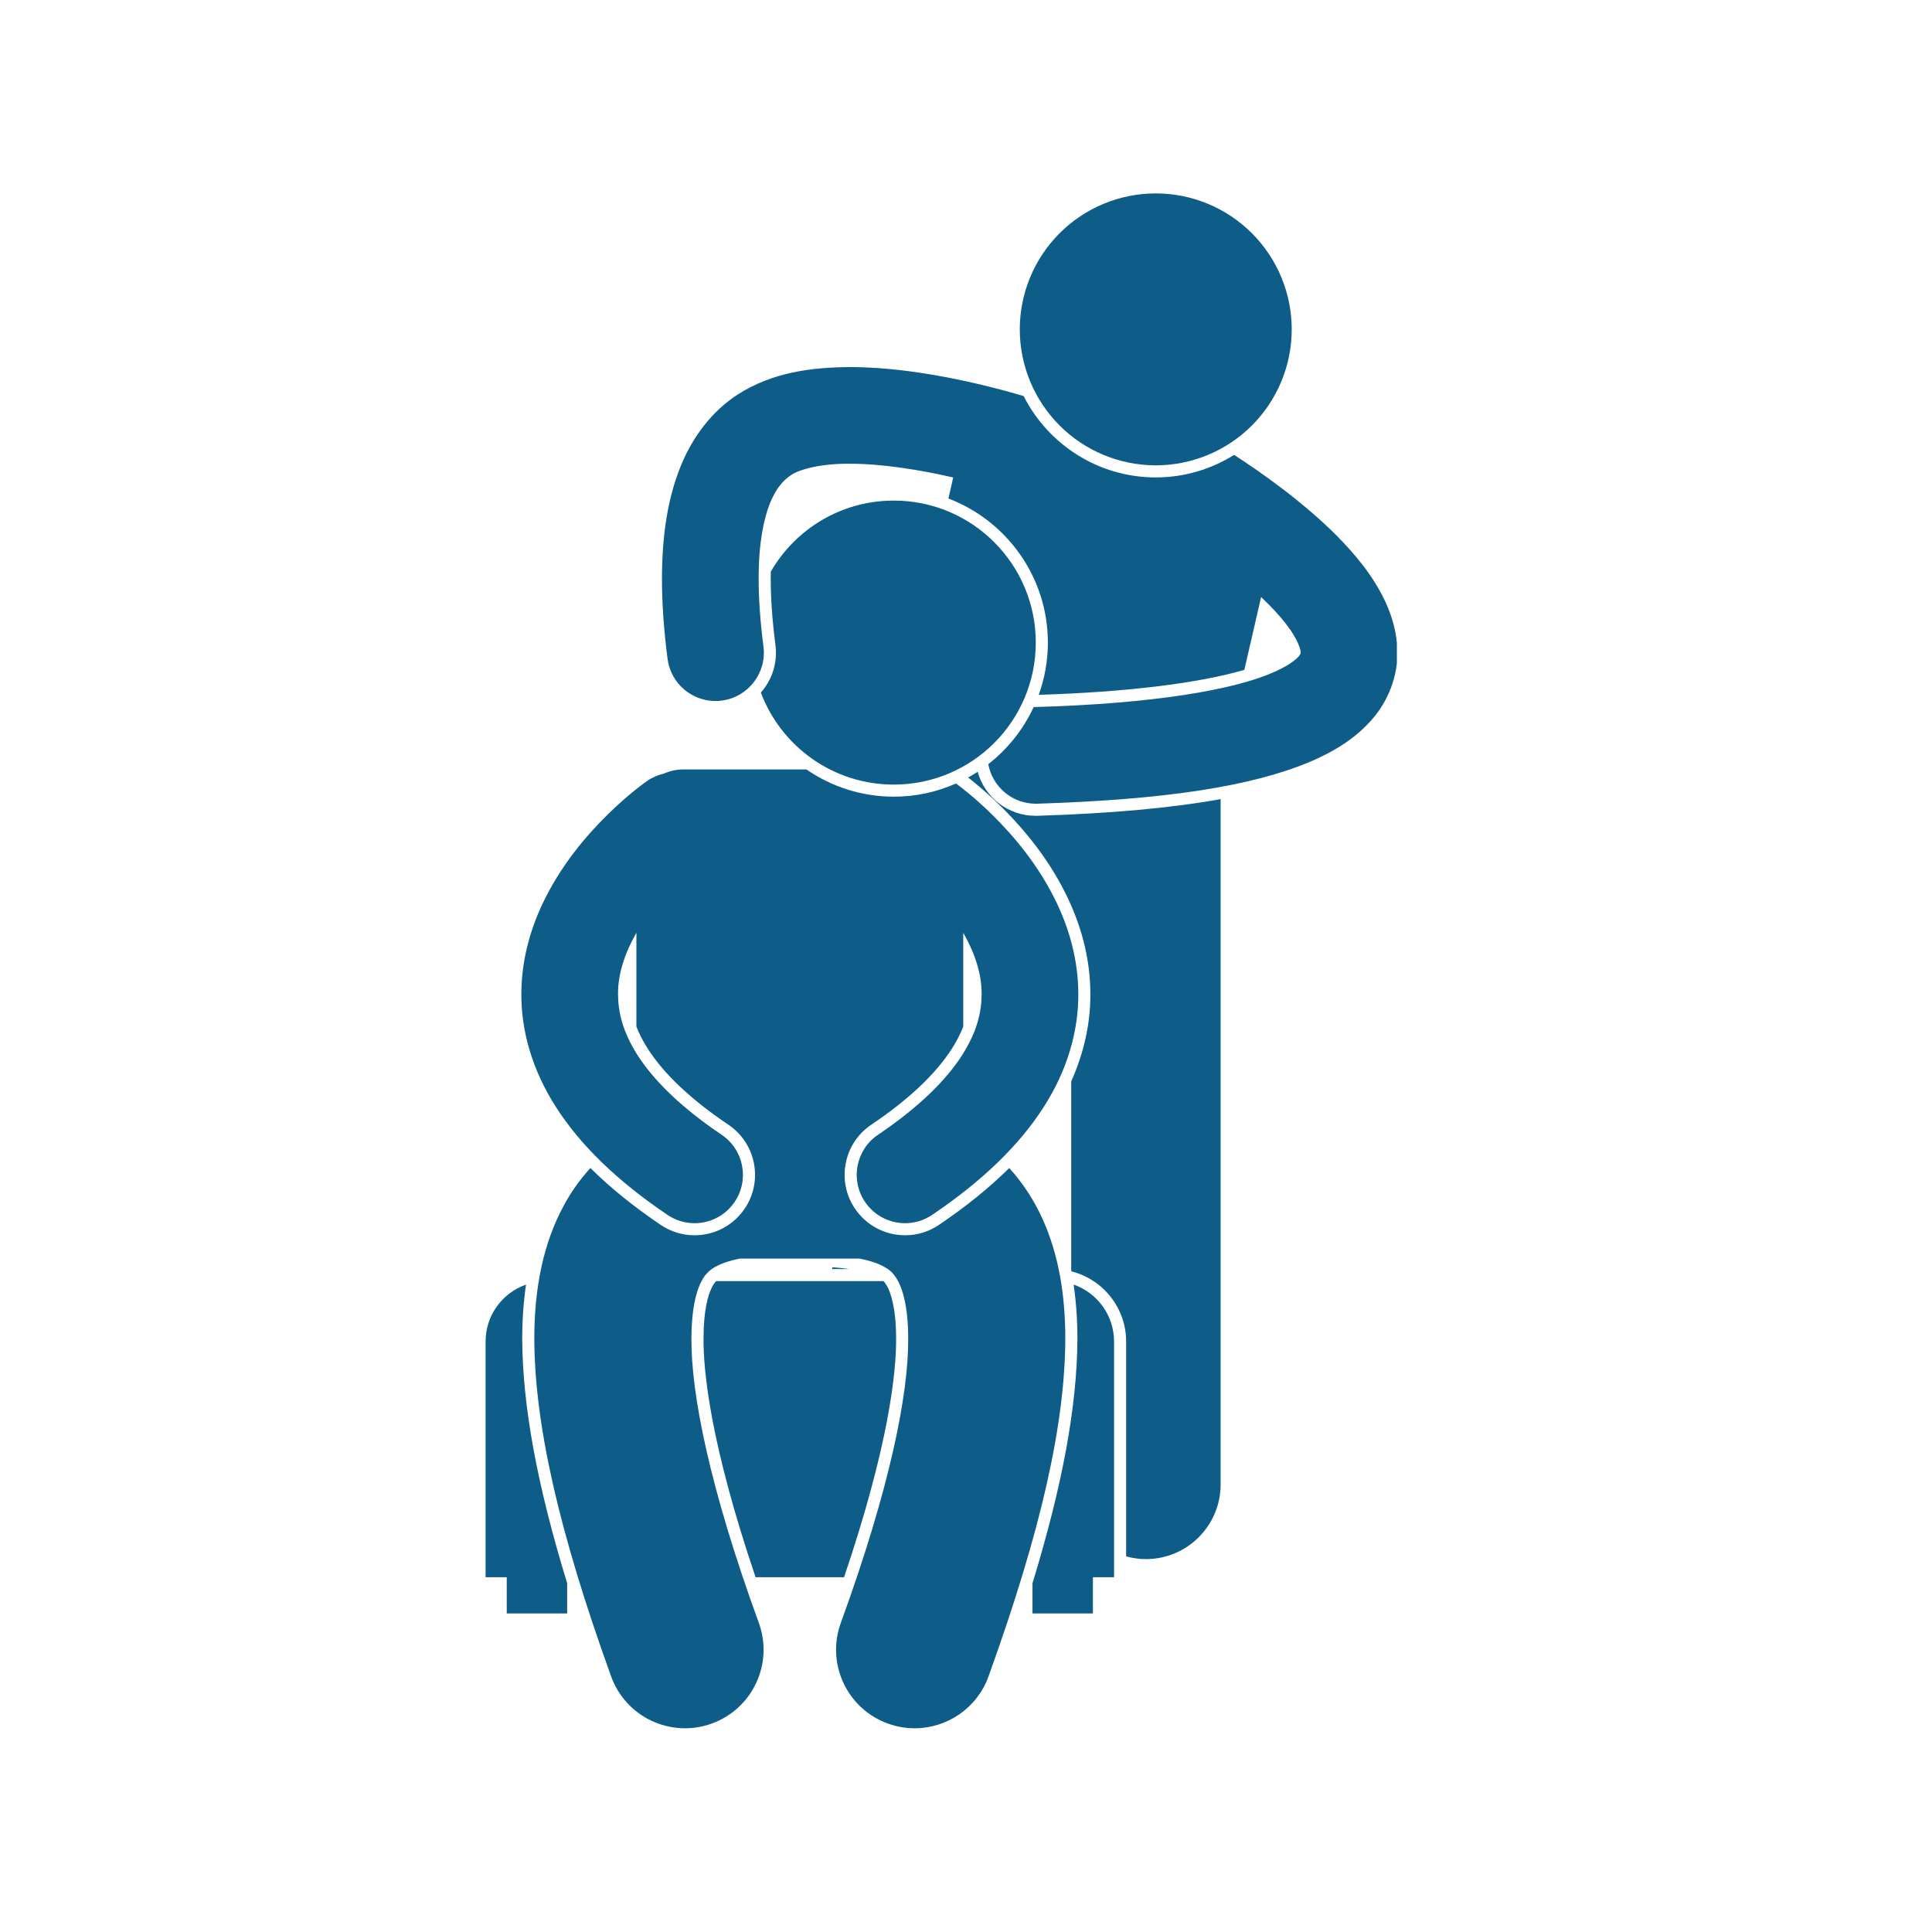
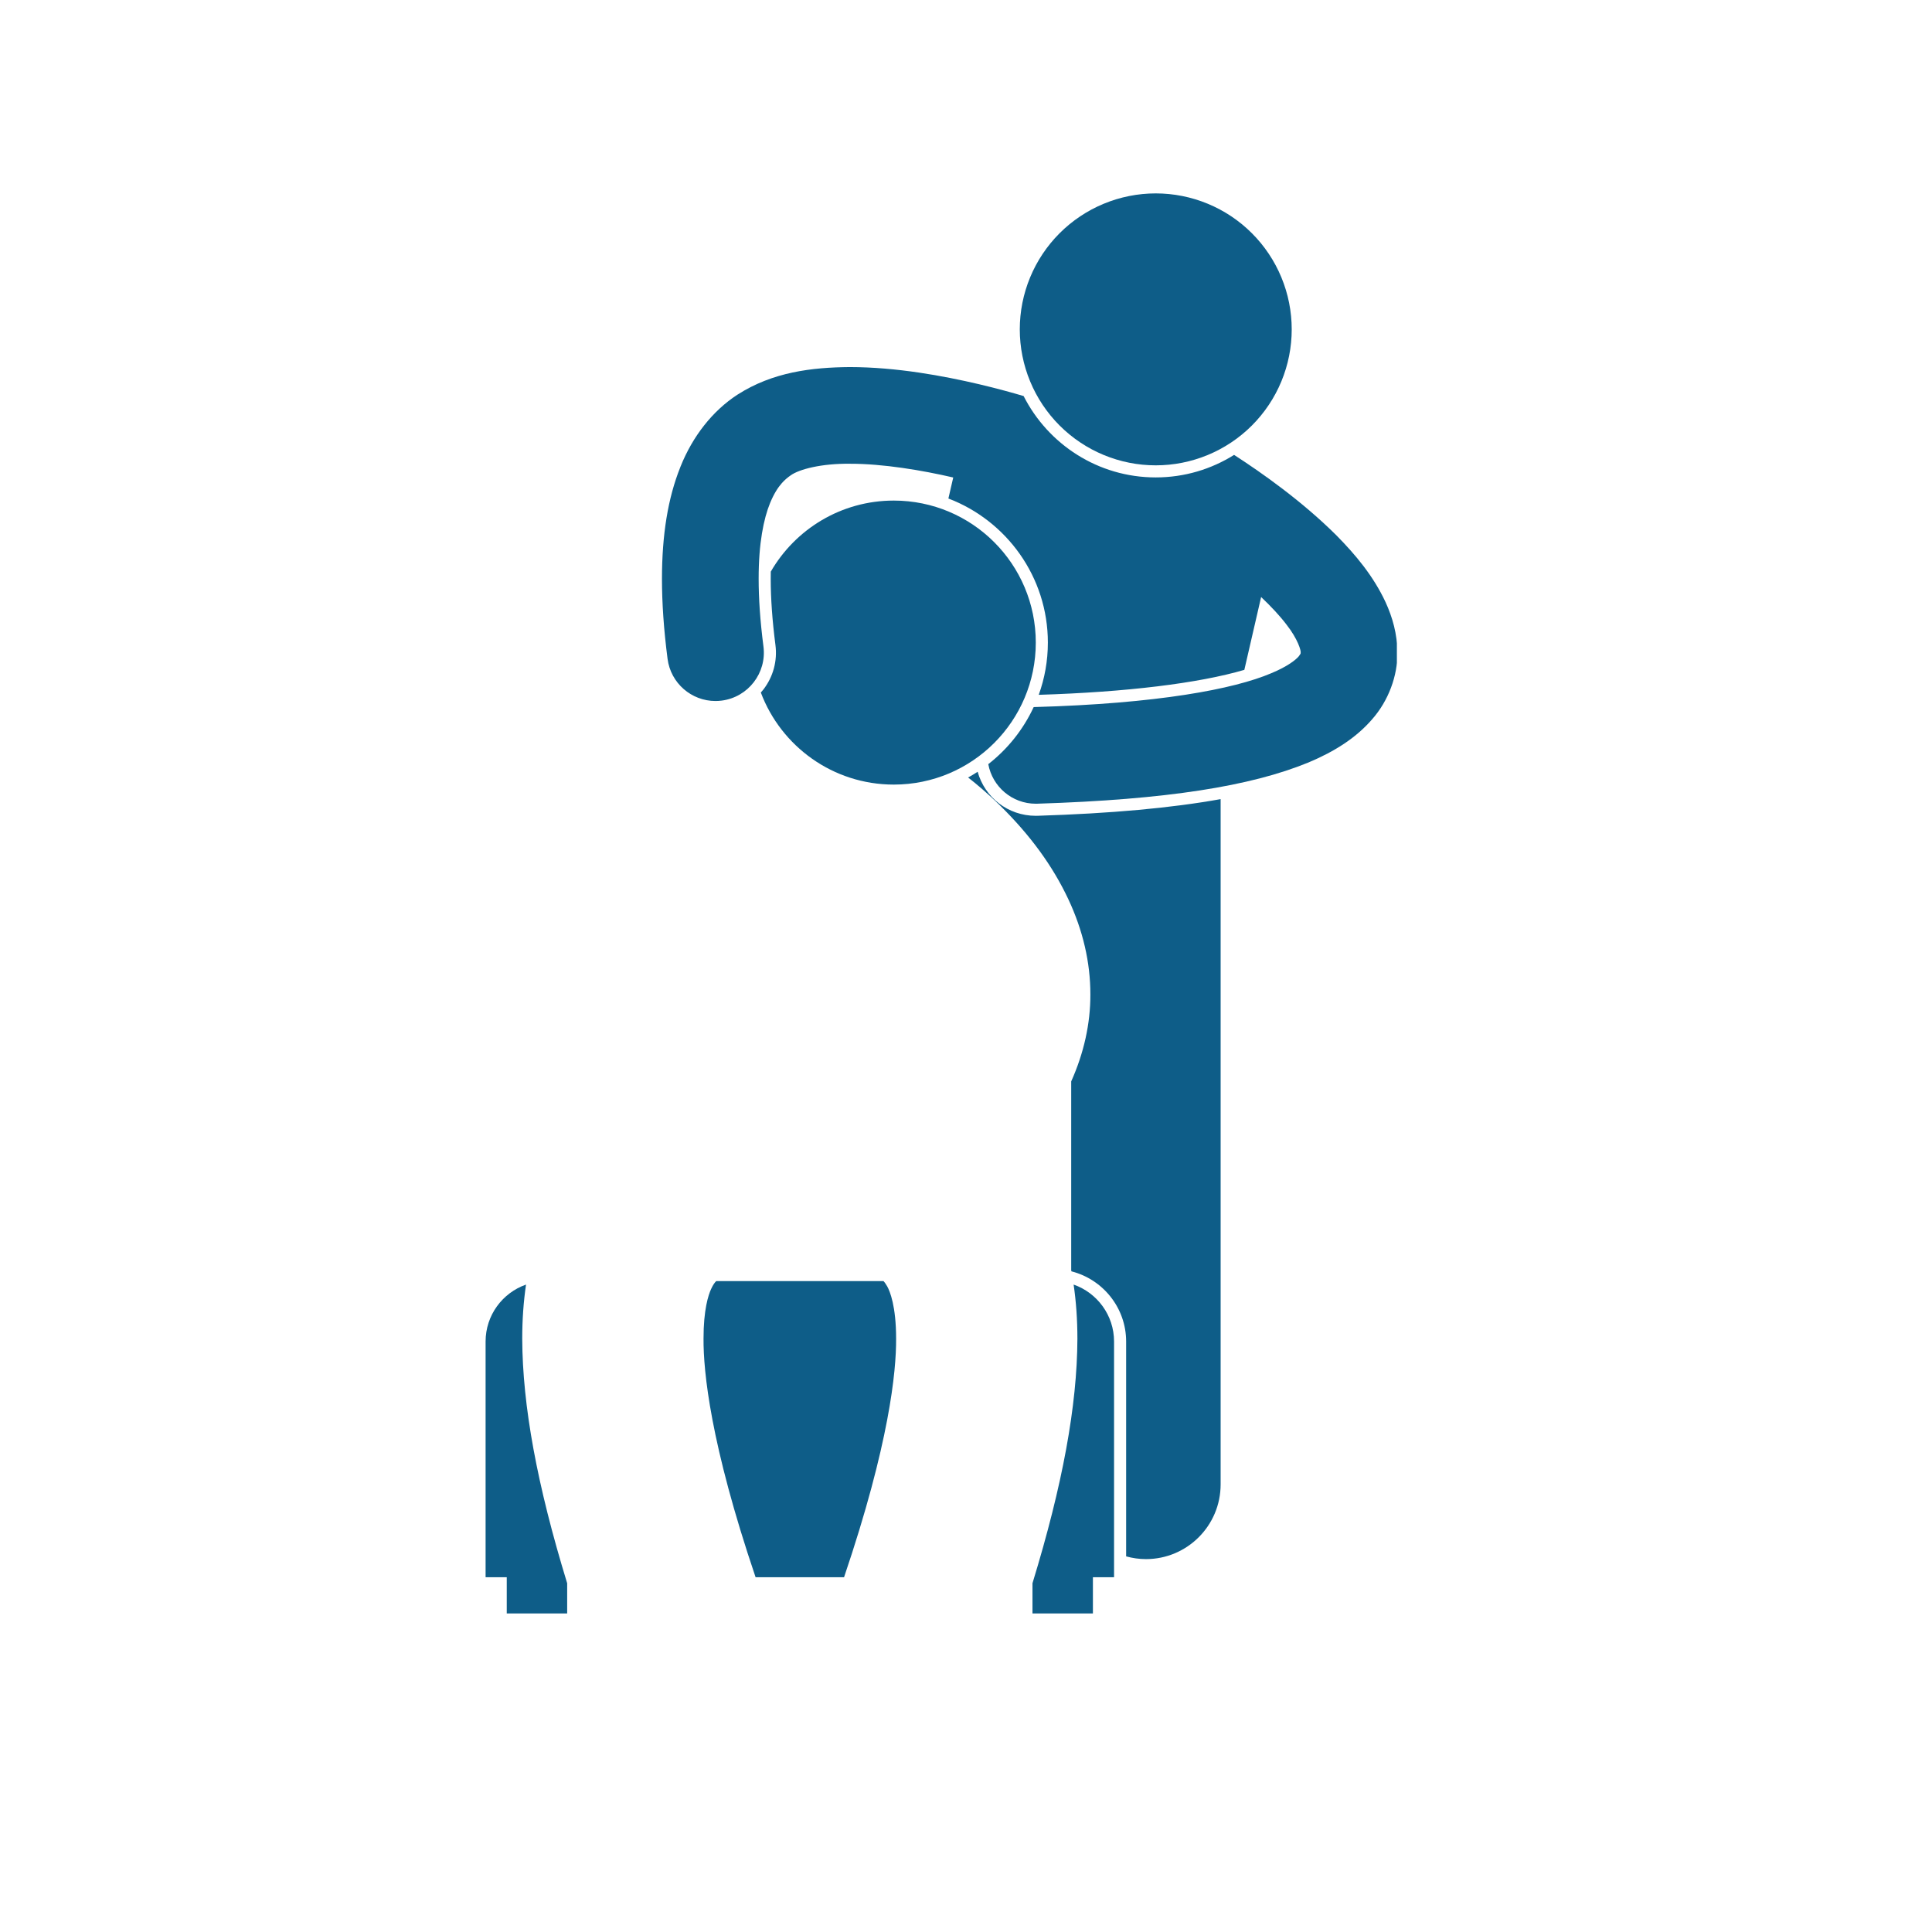
<svg xmlns="http://www.w3.org/2000/svg" width="1024" zoomAndPan="magnify" viewBox="0 0 768 768" height="1024" preserveAspectRatio="xMidYMid meet" version="1.0">
  <defs>
    <clipPath id="74a3f25268">
      <path d="M 193.031 510 L 226 510 L 226 642 L 193.031 642 Z M 193.031 510 " clip-rule="nonzero" />
    </clipPath>
    <clipPath id="f93e79d855">
      <path d="M 405 76.801 L 514 76.801 L 514 185 L 405 185 Z M 405 76.801 " clip-rule="nonzero" />
    </clipPath>
    <clipPath id="912fa94101">
      <path d="M 263 145 L 555.281 145 L 555.281 320 L 263 320 Z M 263 145 " clip-rule="nonzero" />
    </clipPath>
  </defs>
  <rect x="-76.8" width="921.6" fill="#ffffff" y="-76.8" height="921.6" fill-opacity="1" />
-   <rect x="-76.8" width="921.6" fill="#ffffff" y="-76.8" height="921.6" fill-opacity="1" />
-   <path fill="#0e5d88" d="M 330.883 503.754 L 330.793 504.457 L 337.566 504.457 C 335.562 504.164 333.332 503.93 330.883 503.754 Z M 330.883 503.754 " fill-opacity="1" fill-rule="nonzero" />
  <path fill="#0e5d88" d="M 412.461 324.285 C 412.27 324.293 412 324.293 411.723 324.293 C 400.676 324.293 391.453 316.957 388.629 306.789 C 387.395 307.59 386.133 308.355 384.84 309.07 C 387.828 311.391 392.453 315.211 397.719 320.379 C 409.664 332.164 418.469 344.266 424.648 357.387 C 430.488 369.82 433.441 382.562 433.441 395.266 C 433.484 406.895 430.848 418.648 425.82 429.875 L 425.82 504.926 C 425.848 505.078 425.887 505.223 425.914 505.375 C 438.387 508.543 447.656 519.84 447.656 533.285 L 447.656 618.684 C 450.164 619.371 452.793 619.77 455.52 619.77 C 471.918 619.77 485.219 606.473 485.219 590.07 L 485.219 317.664 C 465.605 321.199 441.695 323.363 412.461 324.285 Z M 412.461 324.285 " fill-opacity="1" fill-rule="nonzero" />
  <g clip-path="url(#74a3f25268)">
    <path fill="#0e5d88" d="M 201.441 641.379 L 225.461 641.379 L 225.461 629.375 C 213.453 590.195 207.699 558.723 207.594 532.176 C 207.594 524.531 208.117 517.387 209.105 510.637 C 199.75 513.922 193.031 522.805 193.031 533.285 L 193.031 626.969 L 201.441 626.969 Z M 201.441 641.379 " fill-opacity="1" fill-rule="nonzero" />
  </g>
  <path fill="#0e5d88" d="M 356.219 532.188 C 356.223 519.18 353.75 513.289 352.688 511.363 C 352.113 510.398 351.703 509.777 351.207 509.262 L 284.699 509.262 C 284.082 509.875 283.508 510.633 282.703 512.344 C 281.57 514.785 279.652 520.652 279.664 532.148 C 279.586 545.062 282.34 573.793 300.355 626.969 L 335.527 626.969 C 353.543 573.801 356.293 545.07 356.219 532.188 Z M 356.219 532.188 " fill-opacity="1" fill-rule="nonzero" />
  <path fill="#0e5d88" d="M 410.426 629.363 L 410.426 641.379 L 434.449 641.379 L 434.449 626.969 L 442.855 626.969 L 442.855 533.285 C 442.855 522.805 436.137 513.922 426.781 510.637 C 427.77 517.371 428.281 524.516 428.285 532.148 C 428.18 558.719 422.43 590.195 410.426 629.363 Z M 410.426 629.363 " fill-opacity="1" fill-rule="nonzero" />
-   <path fill="#0e5d88" d="M 212.395 532.156 C 212.527 566.086 221.949 608.23 242.941 666.43 C 248.812 682.641 266.723 691.016 282.934 685.145 C 299.156 679.27 307.535 661.363 301.656 645.148 C 281.855 590.797 274.727 553.805 274.855 532.156 C 274.848 520.723 276.688 513.902 278.355 510.293 C 279.652 507.543 280.707 506.359 282.016 505.195 C 283.922 503.547 287.34 501.719 293.637 500.395 C 293.797 500.359 293.973 500.332 294.133 500.301 L 341.652 500.301 C 345.355 501.031 348.285 501.977 350.316 502.953 C 353.816 504.789 354.957 505.773 356.891 509.039 C 358.707 512.328 361.023 519.262 361.02 532.156 C 361.152 553.801 354.02 590.805 334.223 645.145 C 328.348 661.359 336.727 679.266 352.941 685.141 C 356.457 686.41 360.051 687.016 363.582 687.016 C 376.355 687.016 388.34 679.125 392.945 666.426 L 392.945 666.422 C 413.934 608.23 423.348 566.094 423.477 532.152 C 423.469 514.289 420.719 498.367 414.324 484.324 C 410.941 476.871 406.438 470.102 401.191 464.301 C 393.34 472.086 384.082 479.594 373.211 486.934 C 369.219 489.621 364.586 491.039 359.797 491.039 C 351.785 491.039 344.332 487.082 339.859 480.445 C 336.273 475.125 334.973 468.73 336.195 462.43 C 337.418 456.129 341.023 450.68 346.348 447.094 C 361.18 437.105 371.969 426.918 378.422 416.824 C 380.332 413.809 381.805 410.934 382.91 408.098 L 382.91 370.809 C 387.352 378.539 390.301 386.992 390.211 395.262 C 390.164 402.449 388.379 410.082 382.473 419.414 C 376.543 428.688 366.176 439.531 349.031 451.082 C 340.23 457.016 337.91 468.961 343.844 477.762 C 347.555 483.27 353.617 486.238 359.797 486.238 C 363.492 486.238 367.23 485.176 370.523 482.953 C 390.855 469.227 405.309 455.004 414.844 440.129 C 424.395 425.309 428.695 409.699 428.641 395.262 C 428.641 381.875 425.152 369.754 420.305 359.426 C 412.988 343.906 402.742 332.078 394.359 323.801 C 387.91 317.477 382.5 313.27 380.035 311.449 C 372.465 314.805 364.098 316.688 355.293 316.688 C 342.414 316.688 330.453 312.684 320.582 305.867 L 271.539 305.867 C 268.828 305.867 266.266 306.457 263.945 307.504 C 261.605 308.035 259.328 309 257.238 310.449 C 256.598 310.898 249.938 315.559 241.531 323.805 C 233.145 332.078 222.898 343.91 215.582 359.43 C 210.734 369.754 207.246 381.879 207.246 395.266 C 207.195 409.703 211.496 425.309 221.043 440.133 C 230.578 455.008 245.031 469.227 265.367 482.957 C 268.66 485.176 272.395 486.242 276.09 486.242 C 282.27 486.242 288.332 483.27 292.043 477.762 C 297.98 468.961 295.656 457.016 286.855 451.082 C 269.711 439.535 259.344 428.691 253.418 419.418 C 247.512 410.086 245.727 402.449 245.676 395.266 C 245.586 386.996 248.535 378.543 252.977 370.809 L 252.977 408.098 C 254.086 410.941 255.559 413.82 257.477 416.848 C 263.914 426.918 274.707 437.105 289.543 447.094 C 294.863 450.684 298.469 456.133 299.695 462.434 C 300.918 468.734 299.617 475.129 296.027 480.449 C 291.559 487.082 284.102 491.043 276.094 491.043 C 271.305 491.043 266.672 489.621 262.684 486.941 C 251.809 479.602 242.551 472.09 234.699 464.305 C 230.668 468.723 227.055 473.691 224.117 479.199 C 215.906 494.359 212.402 512.102 212.395 532.156 Z M 212.395 532.156 " fill-opacity="1" fill-rule="nonzero" />
  <g clip-path="url(#f93e79d855)">
    <path fill="#0e5d88" d="M 513.477 130.93 C 513.477 132.699 513.391 134.465 513.215 136.227 C 513.043 137.988 512.785 139.738 512.438 141.473 C 512.094 143.211 511.664 144.926 511.148 146.617 C 510.637 148.312 510.039 149.977 509.363 151.613 C 508.684 153.246 507.93 154.848 507.094 156.406 C 506.262 157.969 505.352 159.484 504.367 160.957 C 503.383 162.43 502.332 163.848 501.207 165.215 C 500.086 166.586 498.898 167.895 497.645 169.148 C 496.395 170.398 495.086 171.586 493.715 172.707 C 492.348 173.832 490.93 174.887 489.457 175.867 C 487.984 176.852 486.469 177.762 484.906 178.594 C 483.344 179.43 481.746 180.188 480.113 180.863 C 478.477 181.539 476.812 182.137 475.117 182.648 C 473.426 183.164 471.707 183.594 469.973 183.938 C 468.238 184.285 466.488 184.543 464.727 184.719 C 462.965 184.891 461.199 184.977 459.43 184.977 C 457.66 184.977 455.891 184.891 454.129 184.719 C 452.367 184.543 450.621 184.285 448.883 183.938 C 447.148 183.594 445.434 183.164 443.738 182.648 C 442.047 182.137 440.379 181.539 438.746 180.863 C 437.109 180.188 435.512 179.43 433.949 178.594 C 432.391 177.762 430.871 176.852 429.402 175.867 C 427.93 174.887 426.508 173.832 425.141 172.707 C 423.773 171.586 422.461 170.398 421.211 169.148 C 419.957 167.895 418.77 166.586 417.648 165.215 C 416.527 163.848 415.473 162.43 414.488 160.957 C 413.504 159.484 412.598 157.969 411.762 156.406 C 410.926 154.848 410.172 153.246 409.496 151.613 C 408.816 149.977 408.223 148.312 407.707 146.617 C 407.195 144.926 406.766 143.211 406.418 141.473 C 406.074 139.738 405.812 137.988 405.641 136.227 C 405.469 134.465 405.379 132.699 405.379 130.93 C 405.379 129.16 405.465 127.395 405.641 125.633 C 405.812 123.871 406.074 122.121 406.418 120.383 C 406.766 118.648 407.195 116.934 407.707 115.238 C 408.223 113.547 408.816 111.879 409.496 110.246 C 410.172 108.609 410.926 107.012 411.762 105.449 C 412.598 103.891 413.504 102.371 414.488 100.902 C 415.473 99.43 416.527 98.008 417.648 96.641 C 418.77 95.273 419.957 93.961 421.211 92.711 C 422.461 91.461 423.773 90.273 425.141 89.148 C 426.508 88.027 427.93 86.973 429.402 85.988 C 430.871 85.004 432.391 84.098 433.949 83.262 C 435.512 82.43 437.109 81.672 438.746 80.996 C 440.379 80.316 442.047 79.723 443.738 79.207 C 445.434 78.695 447.148 78.266 448.883 77.918 C 450.621 77.574 452.367 77.312 454.129 77.141 C 455.891 76.969 457.66 76.879 459.43 76.879 C 461.199 76.879 462.965 76.969 464.727 77.141 C 466.488 77.312 468.238 77.574 469.973 77.918 C 471.707 78.266 473.426 78.695 475.117 79.207 C 476.812 79.723 478.477 80.316 480.113 80.996 C 481.746 81.672 483.344 82.43 484.906 83.262 C 486.469 84.098 487.984 85.004 489.457 85.988 C 490.93 86.973 492.348 88.027 493.715 89.148 C 495.086 90.273 496.395 91.461 497.645 92.711 C 498.898 93.961 500.086 95.273 501.207 96.641 C 502.332 98.008 503.383 99.43 504.367 100.902 C 505.352 102.371 506.262 103.891 507.094 105.449 C 507.93 107.012 508.684 108.609 509.363 110.246 C 510.039 111.879 510.637 113.547 511.148 115.238 C 511.664 116.934 512.094 118.648 512.438 120.383 C 512.785 122.121 513.043 123.871 513.215 125.633 C 513.391 127.395 513.477 129.16 513.477 130.93 Z M 513.477 130.93 " fill-opacity="1" fill-rule="nonzero" />
  </g>
  <path fill="#0e5d88" d="M 355.293 311.887 C 386.469 311.887 411.742 286.613 411.742 255.438 C 411.742 224.262 386.469 198.988 355.293 198.988 C 334.395 198.988 316.16 210.352 306.402 227.23 C 306.387 228.148 306.375 229.09 306.375 230.062 C 306.371 237.883 307 246.727 308.246 256.363 C 309.07 262.723 307.363 269.027 303.445 274.109 C 303.129 274.523 302.781 274.902 302.441 275.289 C 310.48 296.672 331.105 311.887 355.293 311.887 Z M 355.293 311.887 " fill-opacity="1" fill-rule="nonzero" />
  <g clip-path="url(#912fa94101)">
    <path fill="#0e5d88" d="M 265.367 261.906 C 266.621 271.598 274.883 278.66 284.402 278.66 C 285.223 278.66 286.055 278.609 286.891 278.5 C 297.414 277.141 304.848 267.504 303.484 256.98 C 302.156 246.707 301.57 237.762 301.574 230.07 C 301.555 215.957 303.578 206.16 306.125 199.945 C 307.645 196.289 309.199 193.852 310.793 192.055 C 311.918 190.785 313.062 189.824 314.227 189.02 C 314.238 189.012 314.246 189.008 314.258 189 C 317.625 186.52 326.625 184.219 337.789 184.348 C 351.027 184.316 366.621 186.961 378.926 189.812 L 377 198.168 C 400.09 206.949 416.543 229.301 416.543 255.441 C 416.543 262.727 415.258 269.715 412.914 276.203 C 447.688 275.141 476.574 271.598 494.645 266.277 L 501.316 237.328 C 505.289 241.09 508.82 244.871 511.449 248.348 C 515.969 254.117 517.23 258.75 517.035 259.457 C 516.91 260.008 517.305 259.5 516.293 260.879 C 515.25 262.152 512.012 264.859 505.348 267.617 C 505.34 267.625 505.332 267.625 505.32 267.629 C 490.5 273.938 460.203 279.703 411.164 281.066 C 411.074 281.07 410.984 281.086 410.895 281.09 C 406.758 290.016 400.539 297.781 392.859 303.766 C 394.512 312.754 402.367 319.492 411.723 319.492 C 411.922 319.492 412.113 319.488 412.309 319.484 C 463.832 317.855 497.203 312.516 520.145 303.09 C 520.148 303.09 520.148 303.086 520.156 303.086 C 530.492 298.742 539.008 293.371 545.465 285.902 C 551.953 278.535 555.602 268.625 555.473 259.453 C 555.461 252.004 553.492 245.281 550.781 239.367 C 545.957 229.008 538.863 220.516 531.18 212.746 C 517.621 199.254 501.602 187.949 490.57 180.828 C 481.531 186.496 470.859 189.781 459.426 189.781 C 436.508 189.781 416.621 176.605 406.906 157.438 C 402.605 156.164 396.5 154.461 389.238 152.746 C 374.984 149.402 356.461 145.945 337.789 145.914 C 322.785 146.047 307.211 147.852 293.137 156.895 C 293.102 156.918 293.066 156.934 293.035 156.957 C 283.371 163.289 275.43 173.211 270.512 185.492 C 270.48 185.574 270.453 185.656 270.422 185.734 C 265.508 198.012 263.152 212.555 263.141 230.07 C 263.141 239.691 263.859 250.25 265.367 261.906 Z M 265.367 261.906 " fill-opacity="1" fill-rule="nonzero" />
  </g>
</svg>